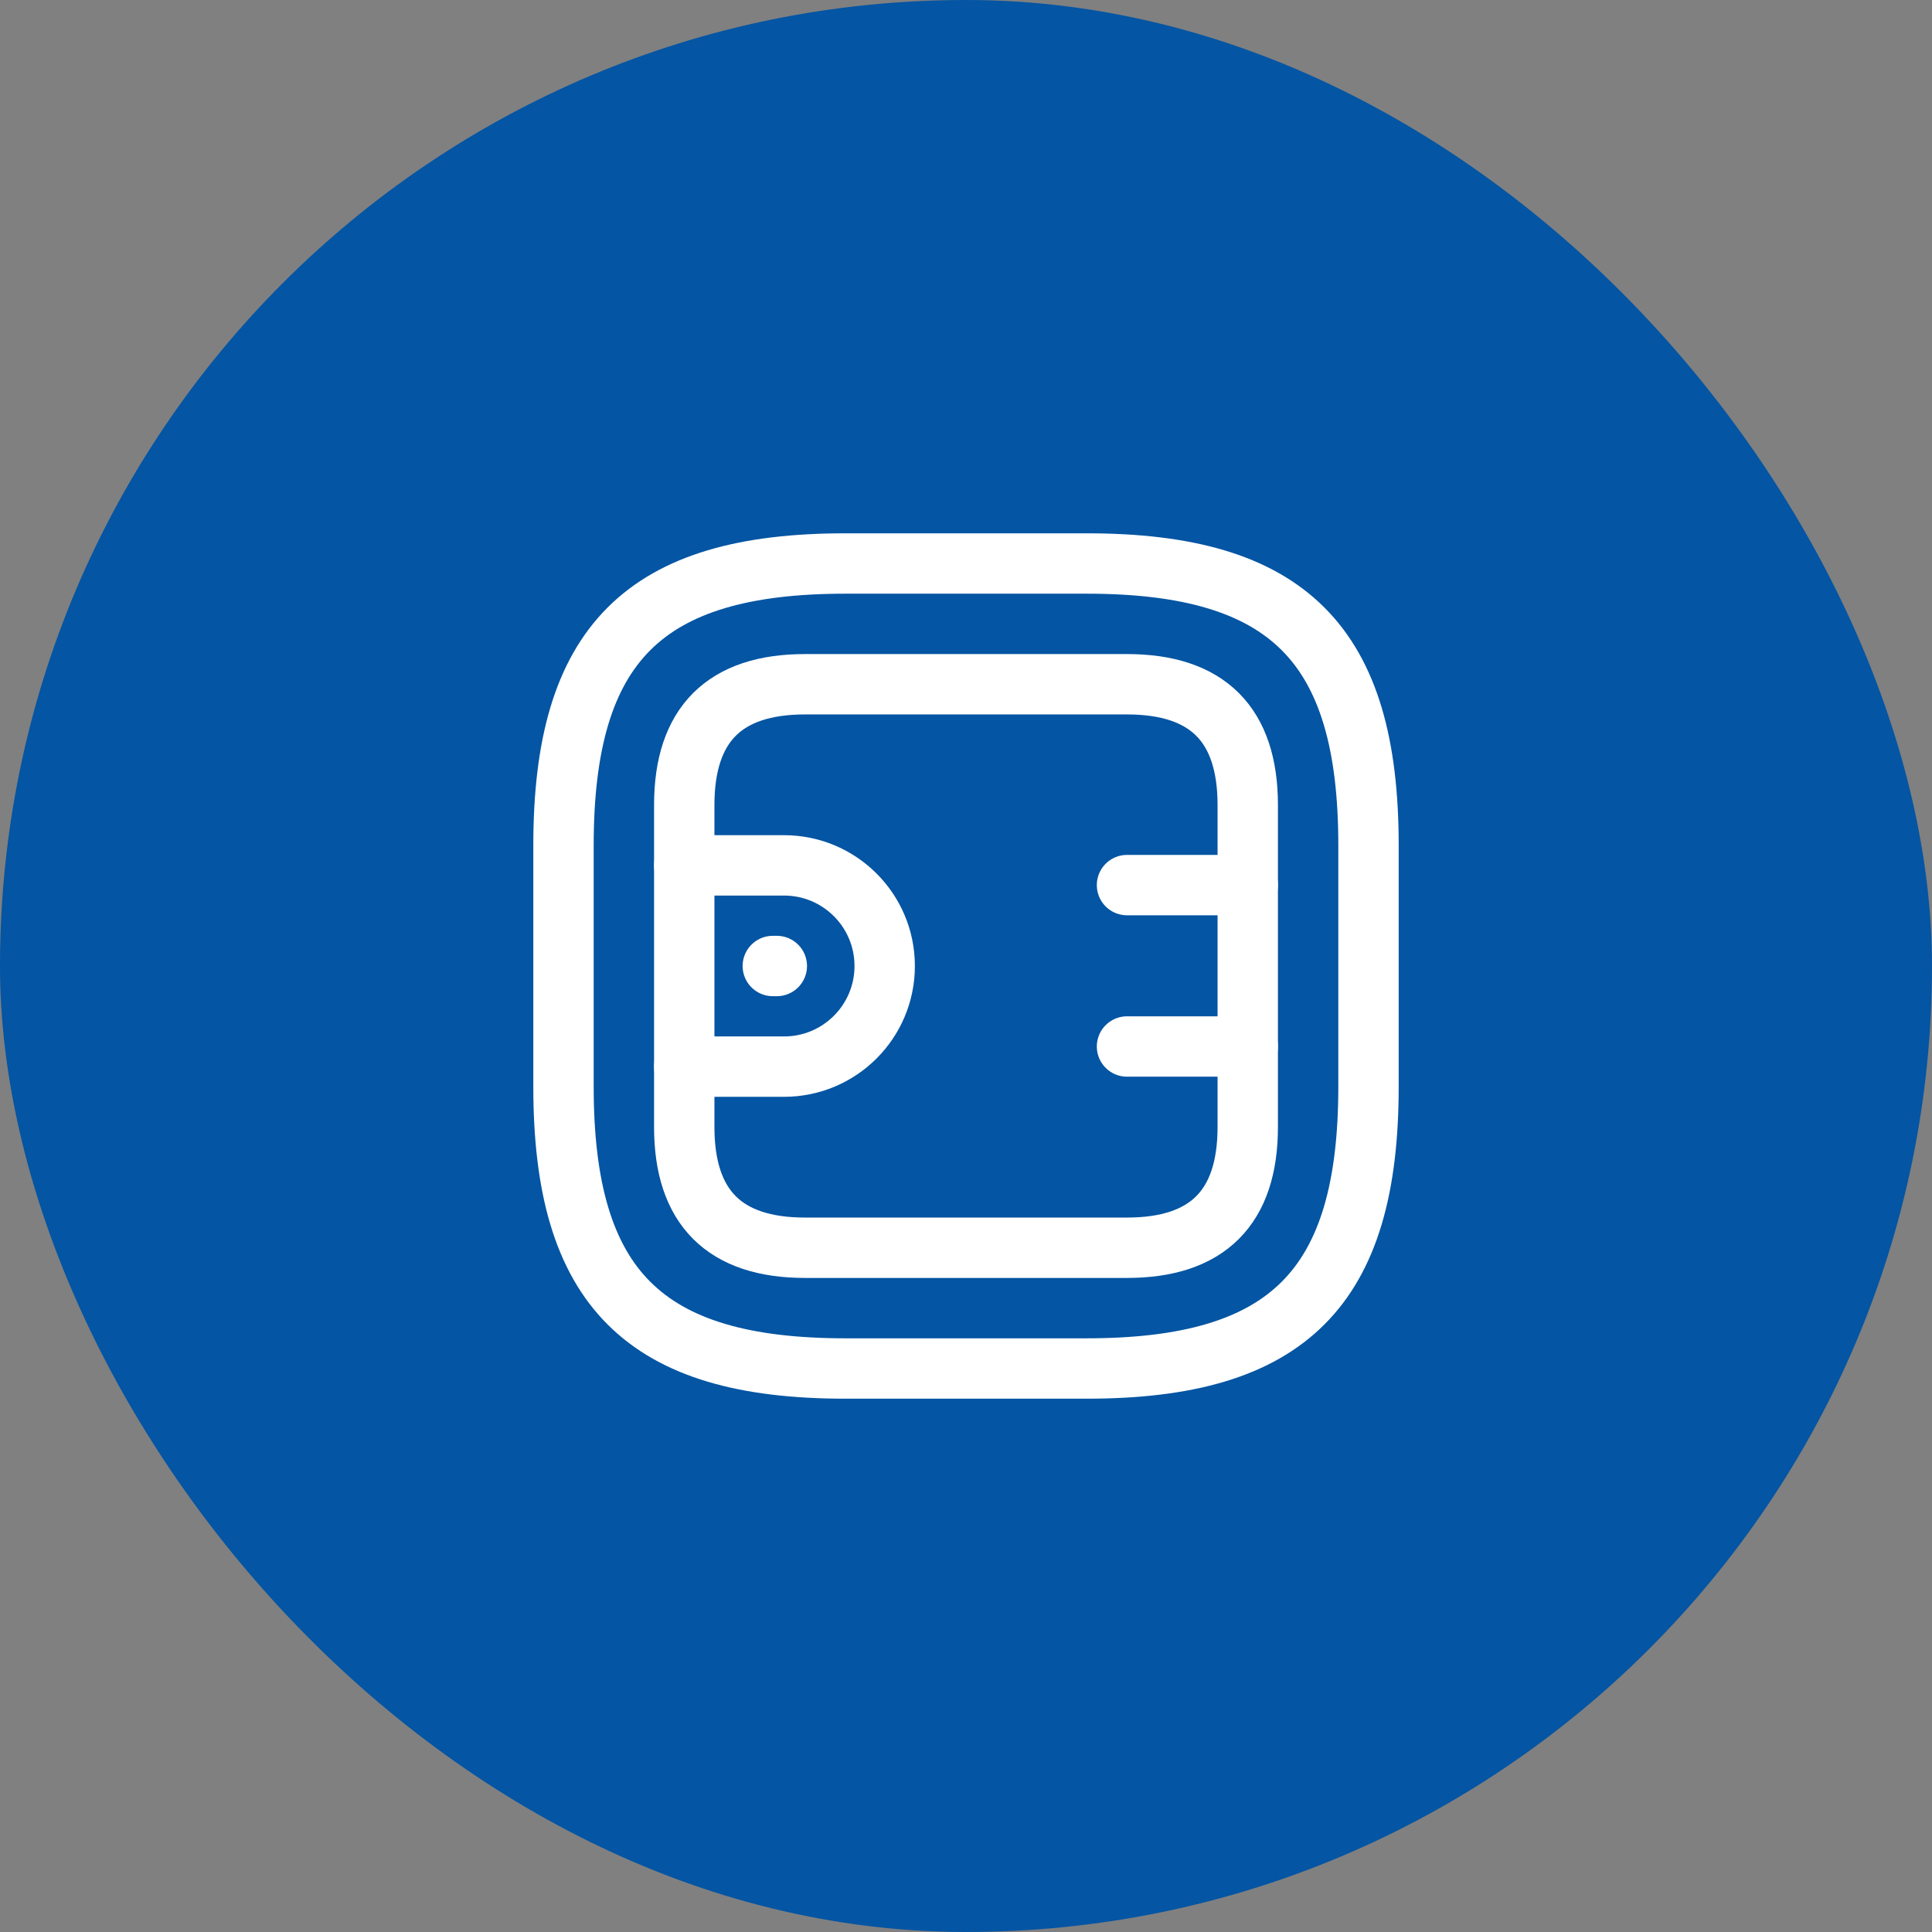
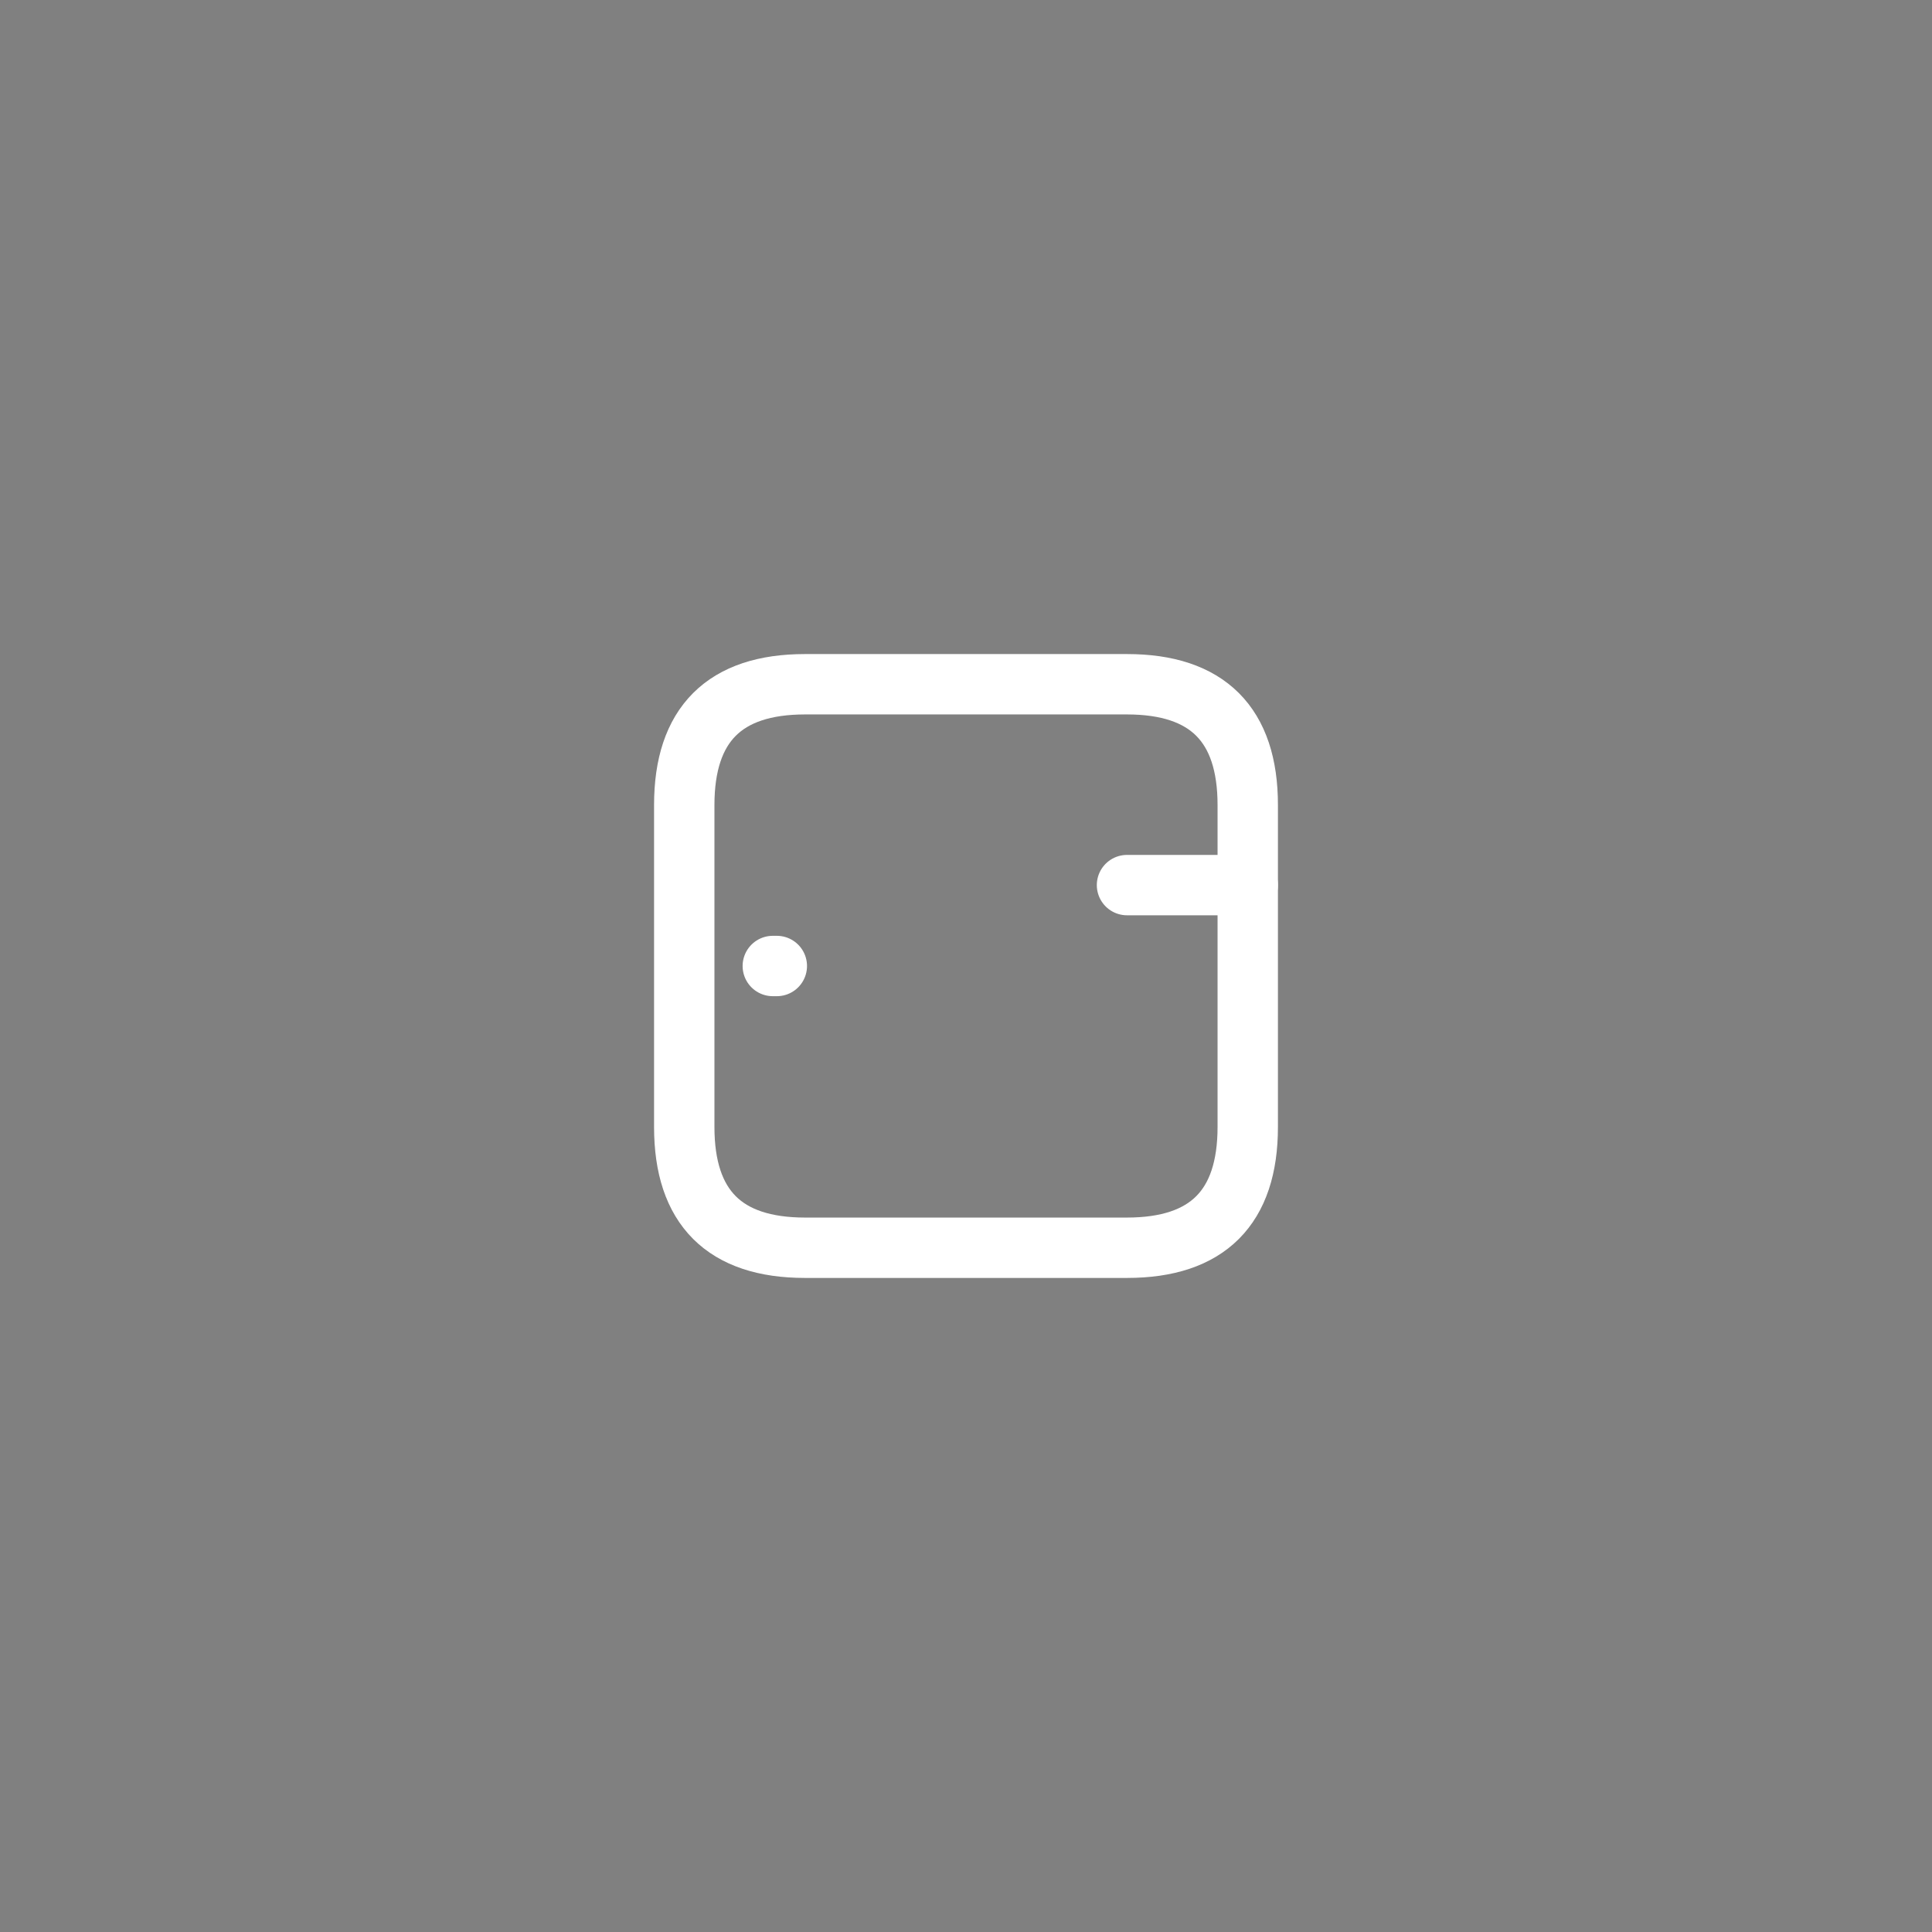
<svg xmlns="http://www.w3.org/2000/svg" width="48" height="48" viewBox="0 0 48 48" fill="none">
  <rect x="0" y="0" width="48" height="48" fill="#808080" stroke="none" />
-   <rect width="48" height="48" rx="24" fill="#0455A3" />
-   <path d="M21 34H27C32 34 34 32 34 27V21C34 16 32 14 27 14H21C16 14 14 16 14 21V27C14 32 16 34 21 34Z" stroke="white" stroke-width="1.5" stroke-linecap="round" stroke-linejoin="round" />
  <path d="M20 31H28C30 31 31 30 31 28V20C31 18 30 17 28 17H20C18 17 17 18 17 20V28C17 30 18 31 20 31Z" stroke="white" stroke-width="1.5" stroke-linecap="round" stroke-linejoin="round" />
-   <path d="M17 21.5H19.48C20.86 21.5 21.98 22.62 21.98 24C21.98 25.38 20.86 26.5 19.48 26.5H17" stroke="white" stroke-width="1.5" stroke-linecap="round" stroke-linejoin="round" />
  <path d="M31 21.99H28" stroke="white" stroke-width="1.5" stroke-linecap="round" stroke-linejoin="round" />
-   <path d="M31 26H28" stroke="white" stroke-width="1.5" stroke-linecap="round" stroke-linejoin="round" />
  <path d="M19.2 24H19.3" stroke="white" stroke-width="1.5" stroke-miterlimit="10" stroke-linecap="round" stroke-linejoin="round" />
</svg>